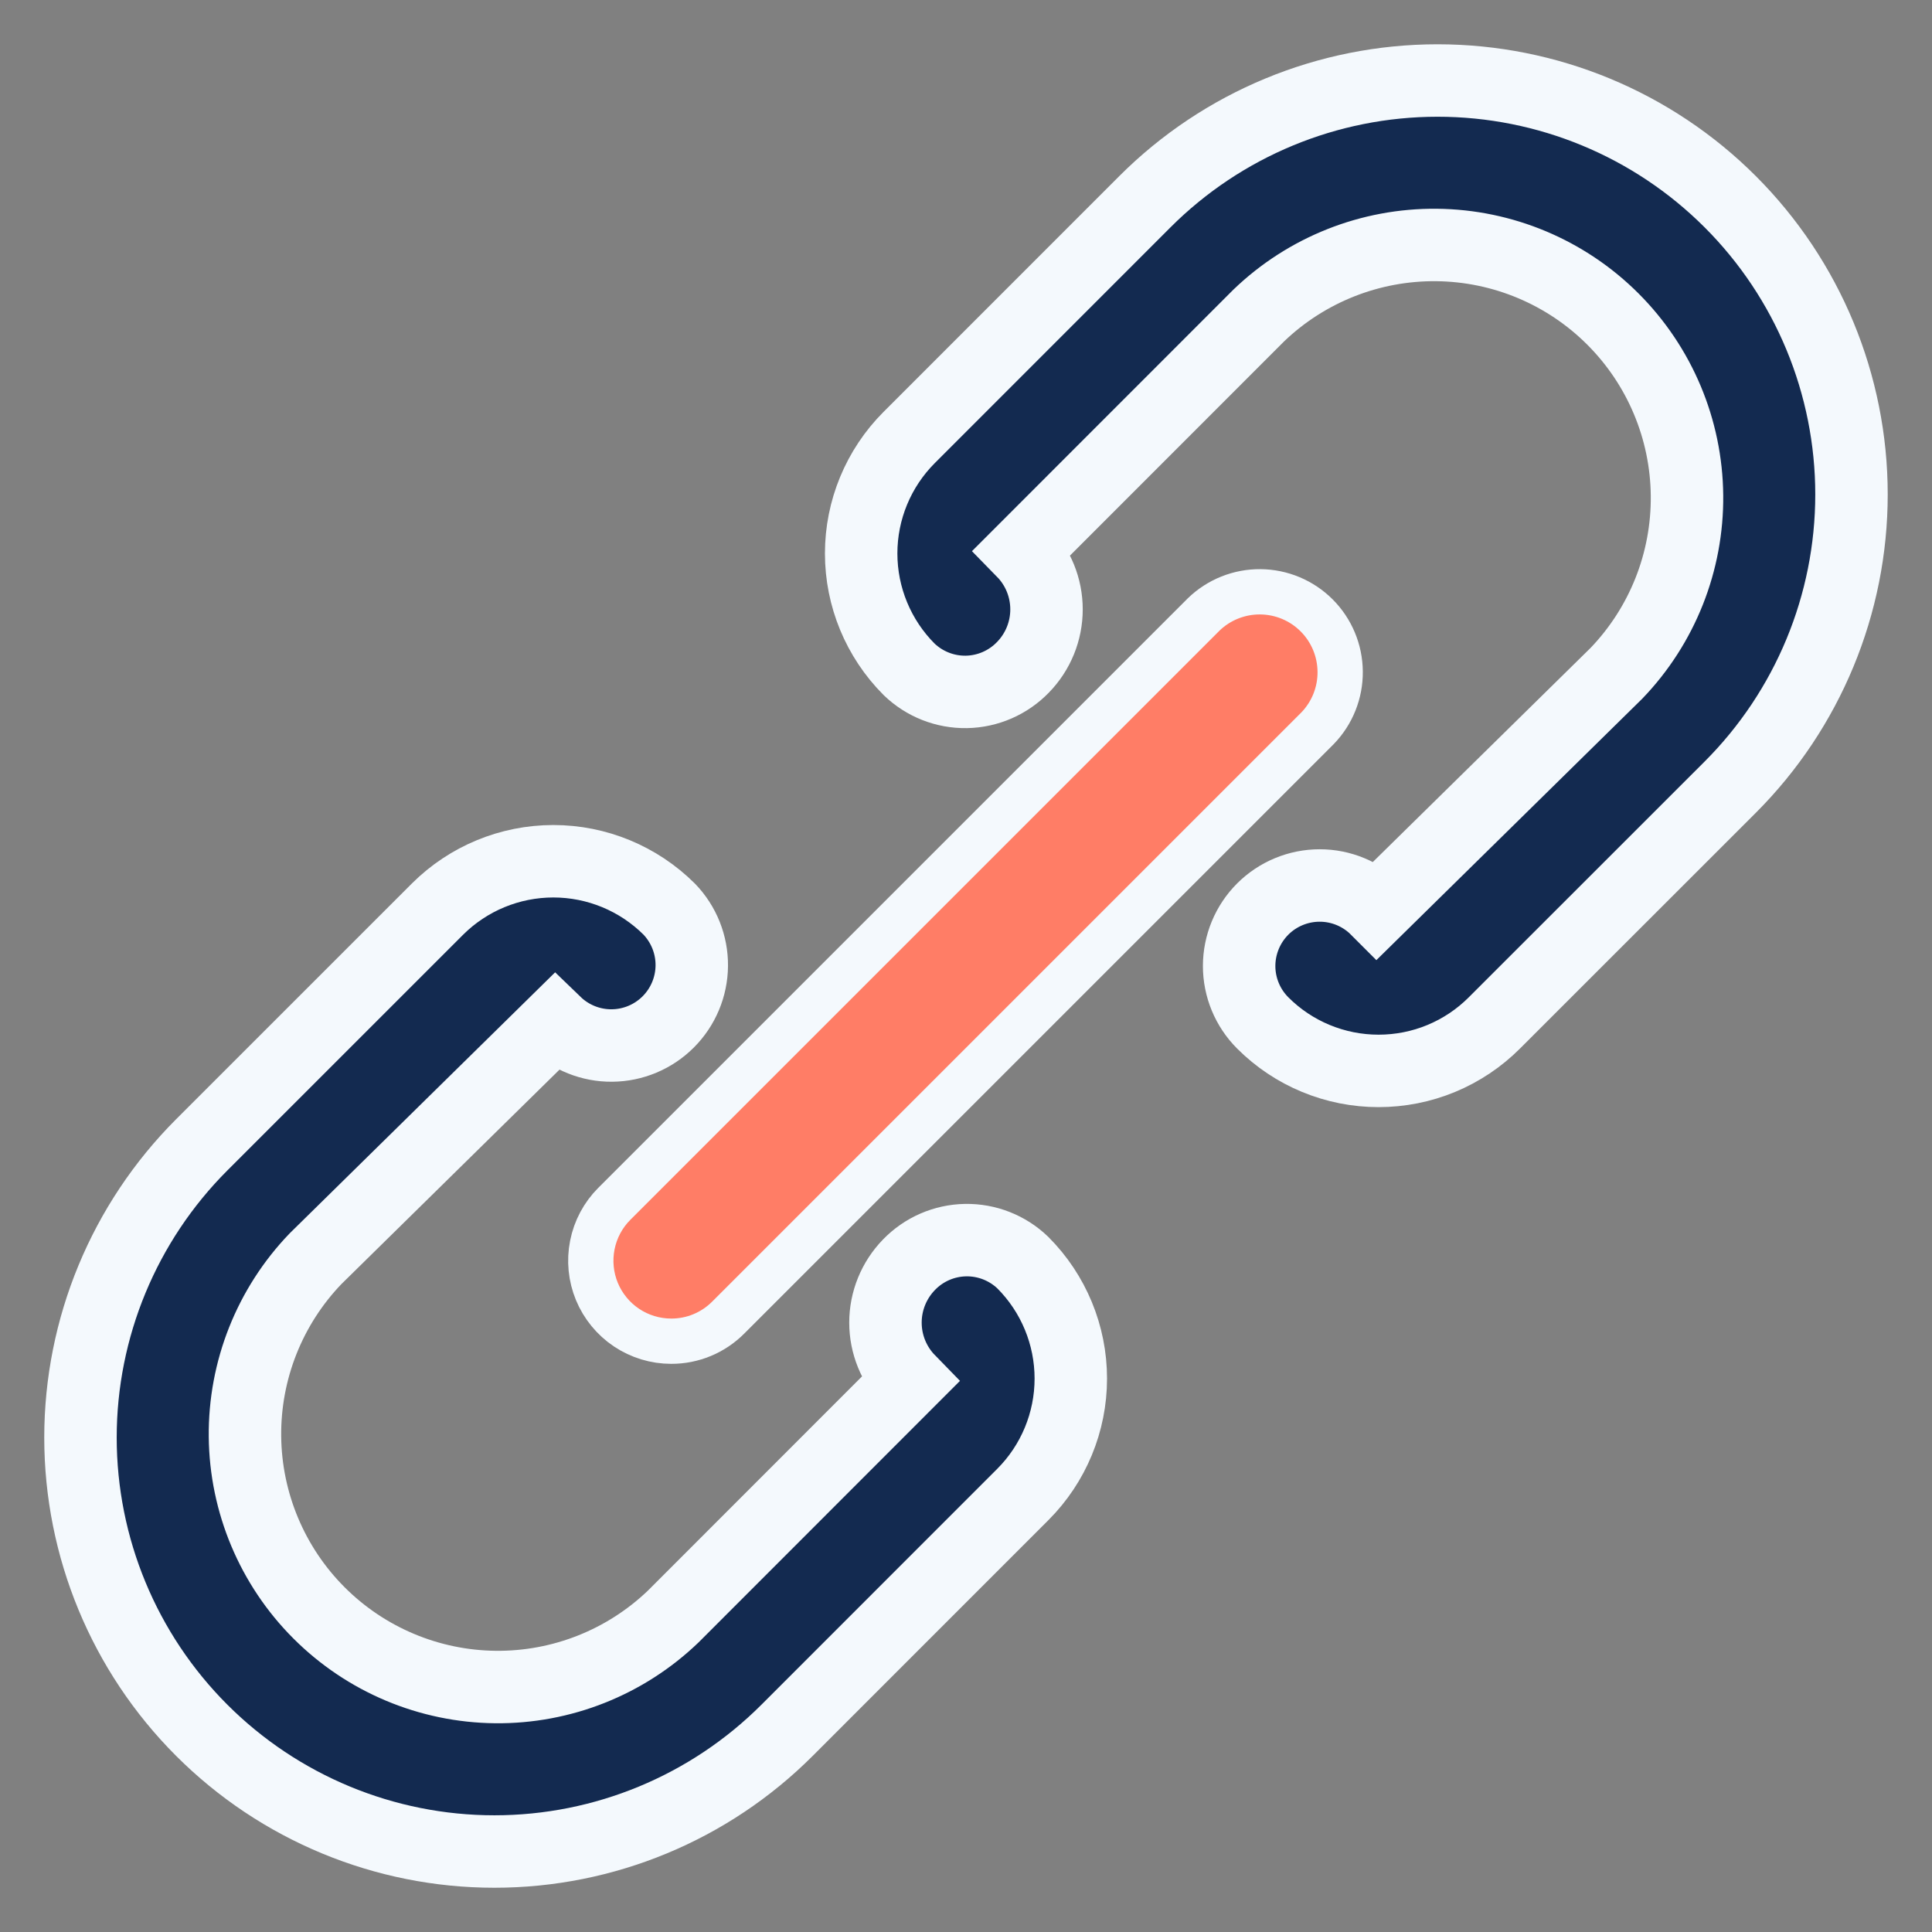
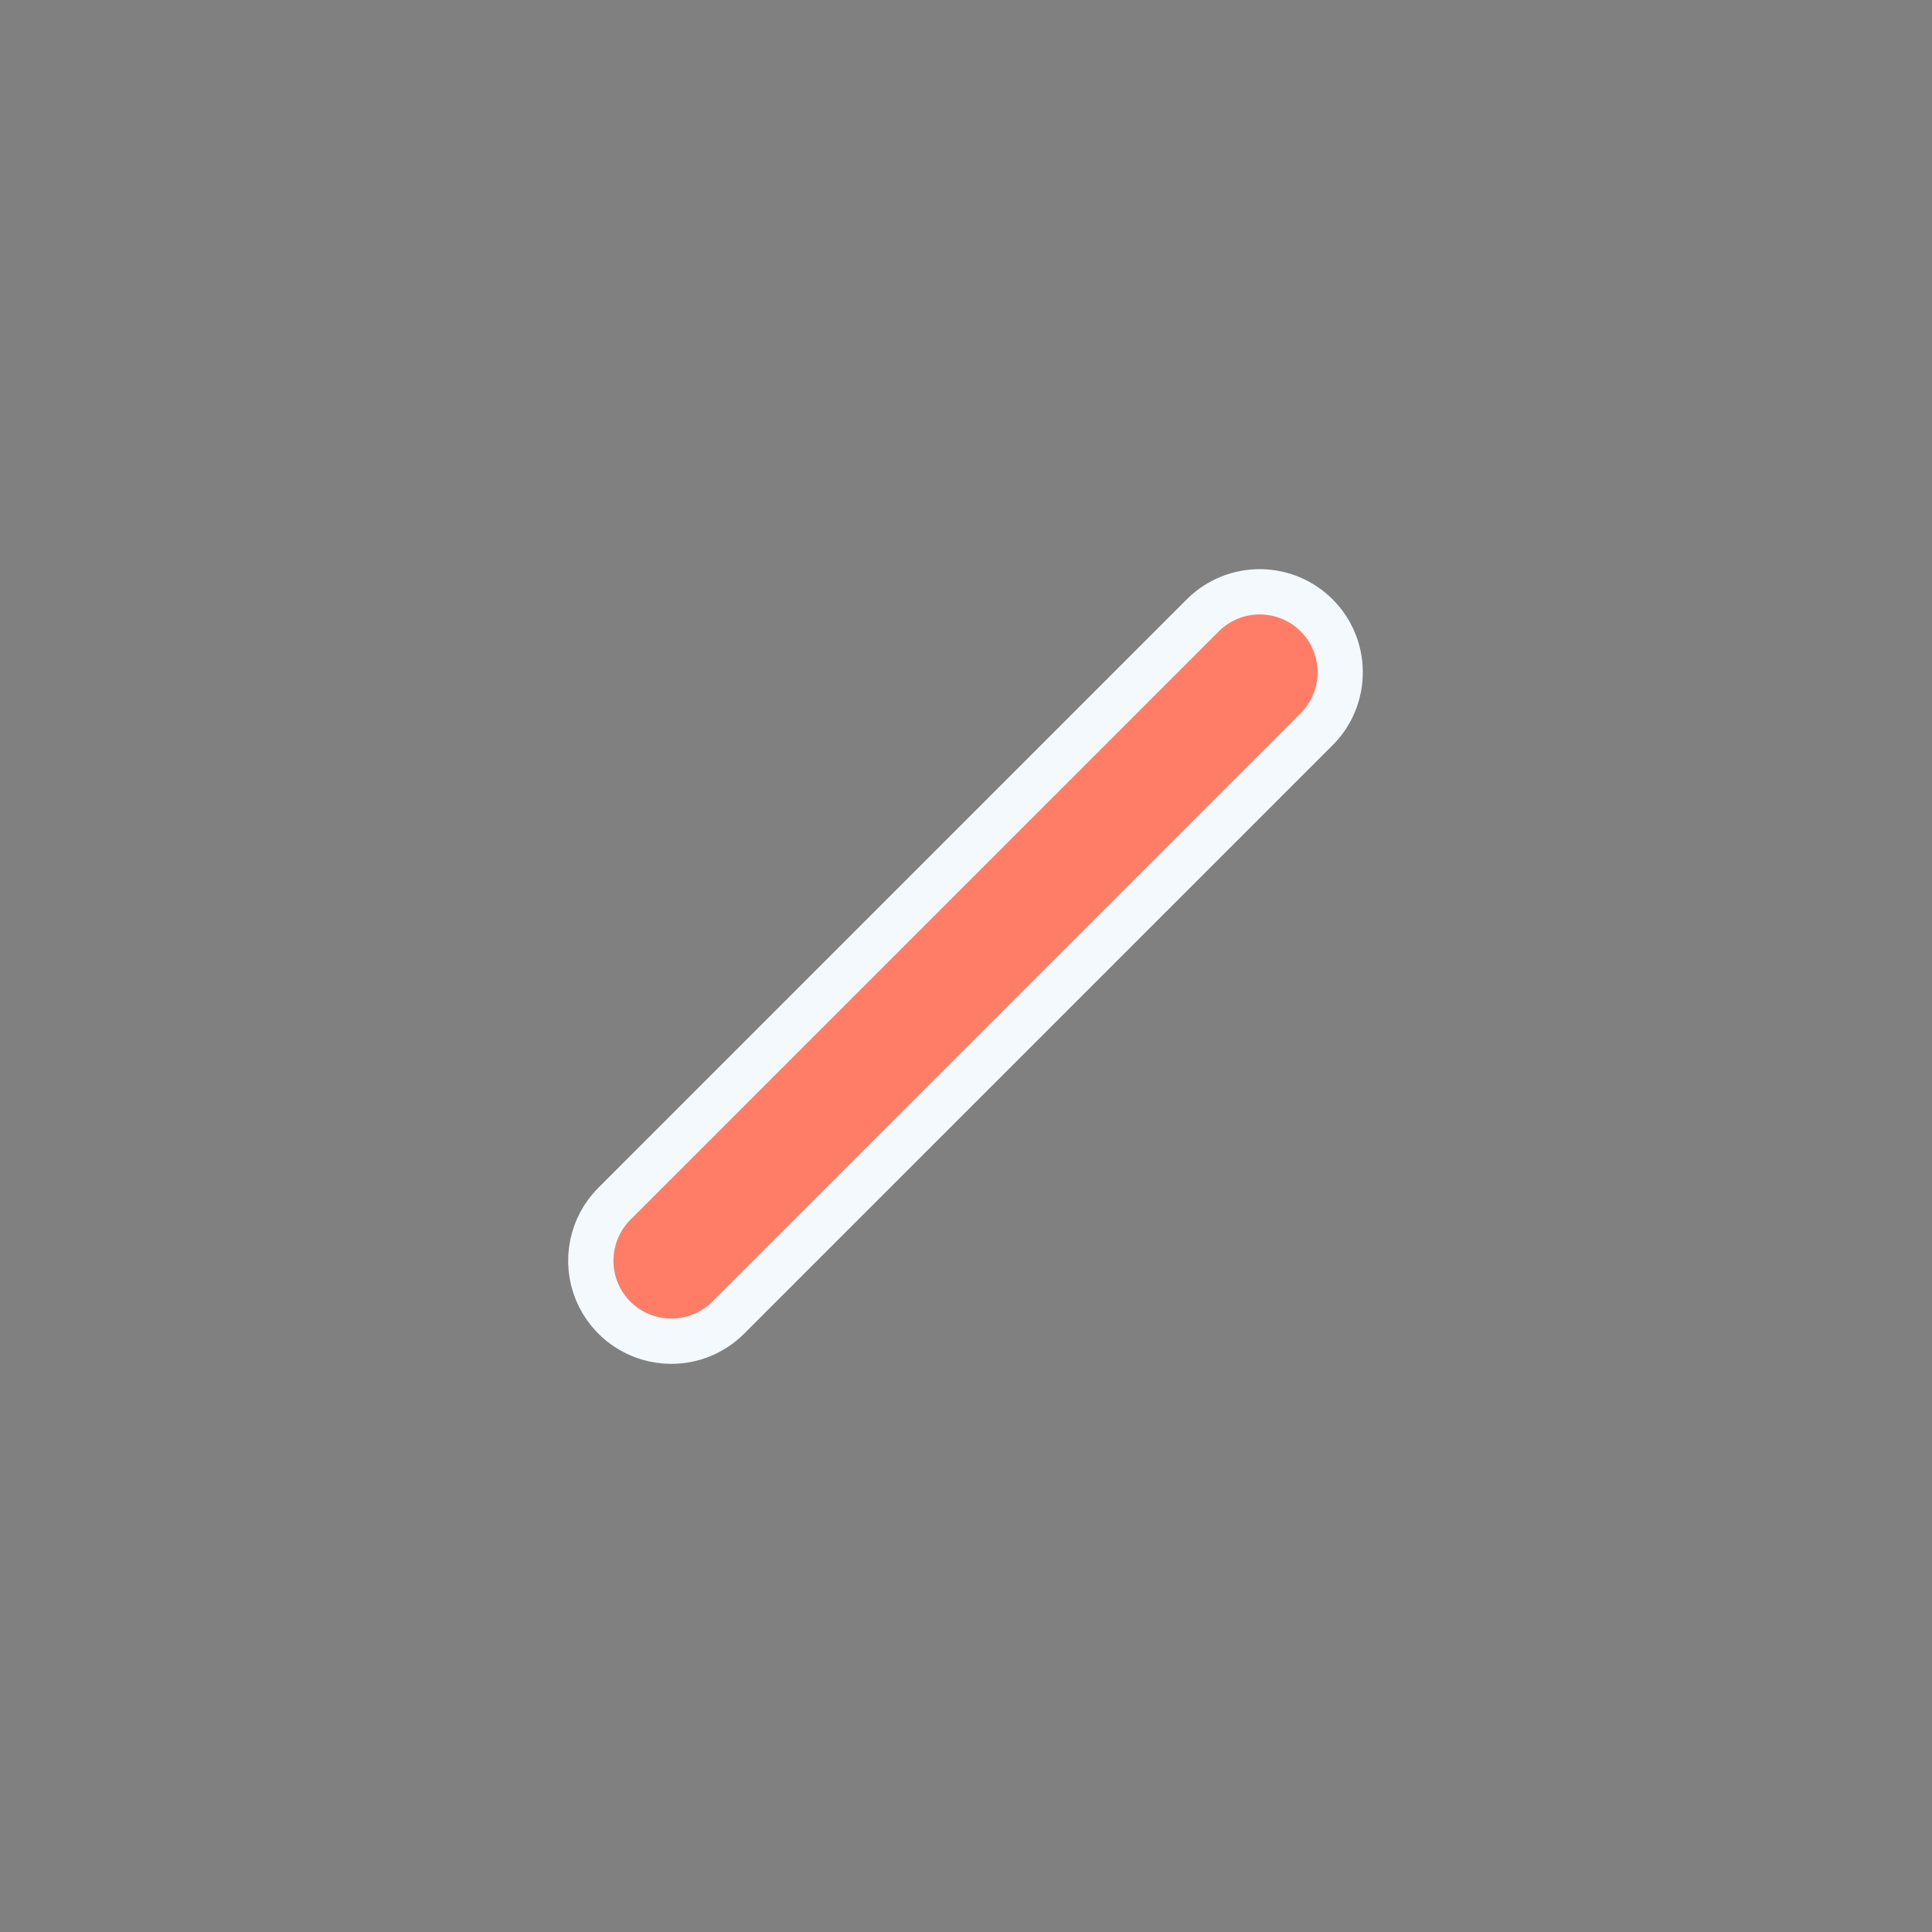
<svg xmlns="http://www.w3.org/2000/svg" width="64" height="64" viewBox="0 0 64 64" fill="none">
  <rect x="0" y="0" width="64" height="64" fill="#808080" stroke="none" />
-   <path d="M45.666 35.475C44.953 35.475 44.248 35.335 43.589 35.062C42.931 34.79 42.333 34.39 41.829 33.885C41.329 33.385 41.048 32.706 41.048 31.999C41.049 31.292 41.33 30.613 41.83 30.113C42.331 29.613 43.009 29.333 43.717 29.333C44.424 29.333 45.102 29.614 45.602 30.115L53.546 22.304C55.067 20.722 55.906 18.607 55.884 16.413C55.863 14.219 54.981 12.121 53.43 10.57C51.879 9.018 49.781 8.137 47.587 8.115C45.392 8.094 43.278 8.933 41.696 10.453L33.885 18.267C34.387 18.78 34.667 19.469 34.667 20.187C34.667 20.904 34.387 21.593 33.885 22.107C33.393 22.615 32.72 22.908 32.013 22.92C31.306 22.932 30.623 22.662 30.114 22.171C29.098 21.152 28.527 19.772 28.527 18.333C28.527 16.895 29.098 15.514 30.114 14.496L37.925 6.683C40.496 4.111 43.984 2.667 47.621 2.667C51.258 2.667 54.745 4.111 57.317 6.683C59.888 9.254 61.333 12.742 61.333 16.379C61.333 20.015 59.888 23.503 57.317 26.075L49.504 33.885C49 34.39 48.402 34.79 47.743 35.063C47.085 35.336 46.379 35.475 45.666 35.475ZM26.074 57.317L33.885 49.504C34.901 48.486 35.472 47.106 35.472 45.667C35.472 44.228 34.901 42.848 33.885 41.829C33.376 41.338 32.693 41.069 31.986 41.081C31.279 41.093 30.606 41.385 30.114 41.893C29.613 42.407 29.332 43.096 29.332 43.813C29.332 44.531 29.613 45.22 30.114 45.733L22.304 53.547C20.722 55.067 18.607 55.907 16.413 55.885C14.219 55.863 12.121 54.982 10.569 53.43C9.018 51.879 8.137 49.781 8.115 47.587C8.093 45.393 8.932 43.278 10.453 41.696L18.397 33.885C18.9 34.371 19.573 34.64 20.273 34.634C20.972 34.628 21.641 34.347 22.135 33.853C22.63 33.358 22.91 32.69 22.916 31.991C22.922 31.291 22.653 30.618 22.168 30.115C21.148 29.1 19.769 28.53 18.33 28.53C16.892 28.53 15.512 29.1 14.493 30.115L6.682 37.925C4.111 40.497 2.666 43.985 2.666 47.621C2.666 51.258 4.111 54.746 6.682 57.317C9.254 59.889 12.742 61.334 16.378 61.334C20.015 61.334 23.503 59.889 26.074 57.317Z" fill="#132A50" stroke="#F4F9FD" stroke-width="2.4" />
  <path d="M22.236 44.429C21.709 44.429 21.194 44.273 20.755 43.98C20.317 43.687 19.975 43.27 19.773 42.783C19.572 42.296 19.519 41.76 19.622 41.243C19.724 40.725 19.978 40.25 20.351 39.877L39.876 20.352C40.379 19.866 41.053 19.598 41.752 19.604C42.451 19.61 43.12 19.89 43.615 20.385C44.109 20.879 44.389 21.548 44.395 22.247C44.402 22.946 44.133 23.62 43.647 24.123L24.122 43.648C23.874 43.896 23.581 44.093 23.257 44.227C22.933 44.361 22.587 44.43 22.236 44.429Z" fill="#FF7D66" stroke="#F4F9FD" stroke-width="1.5" />
</svg>